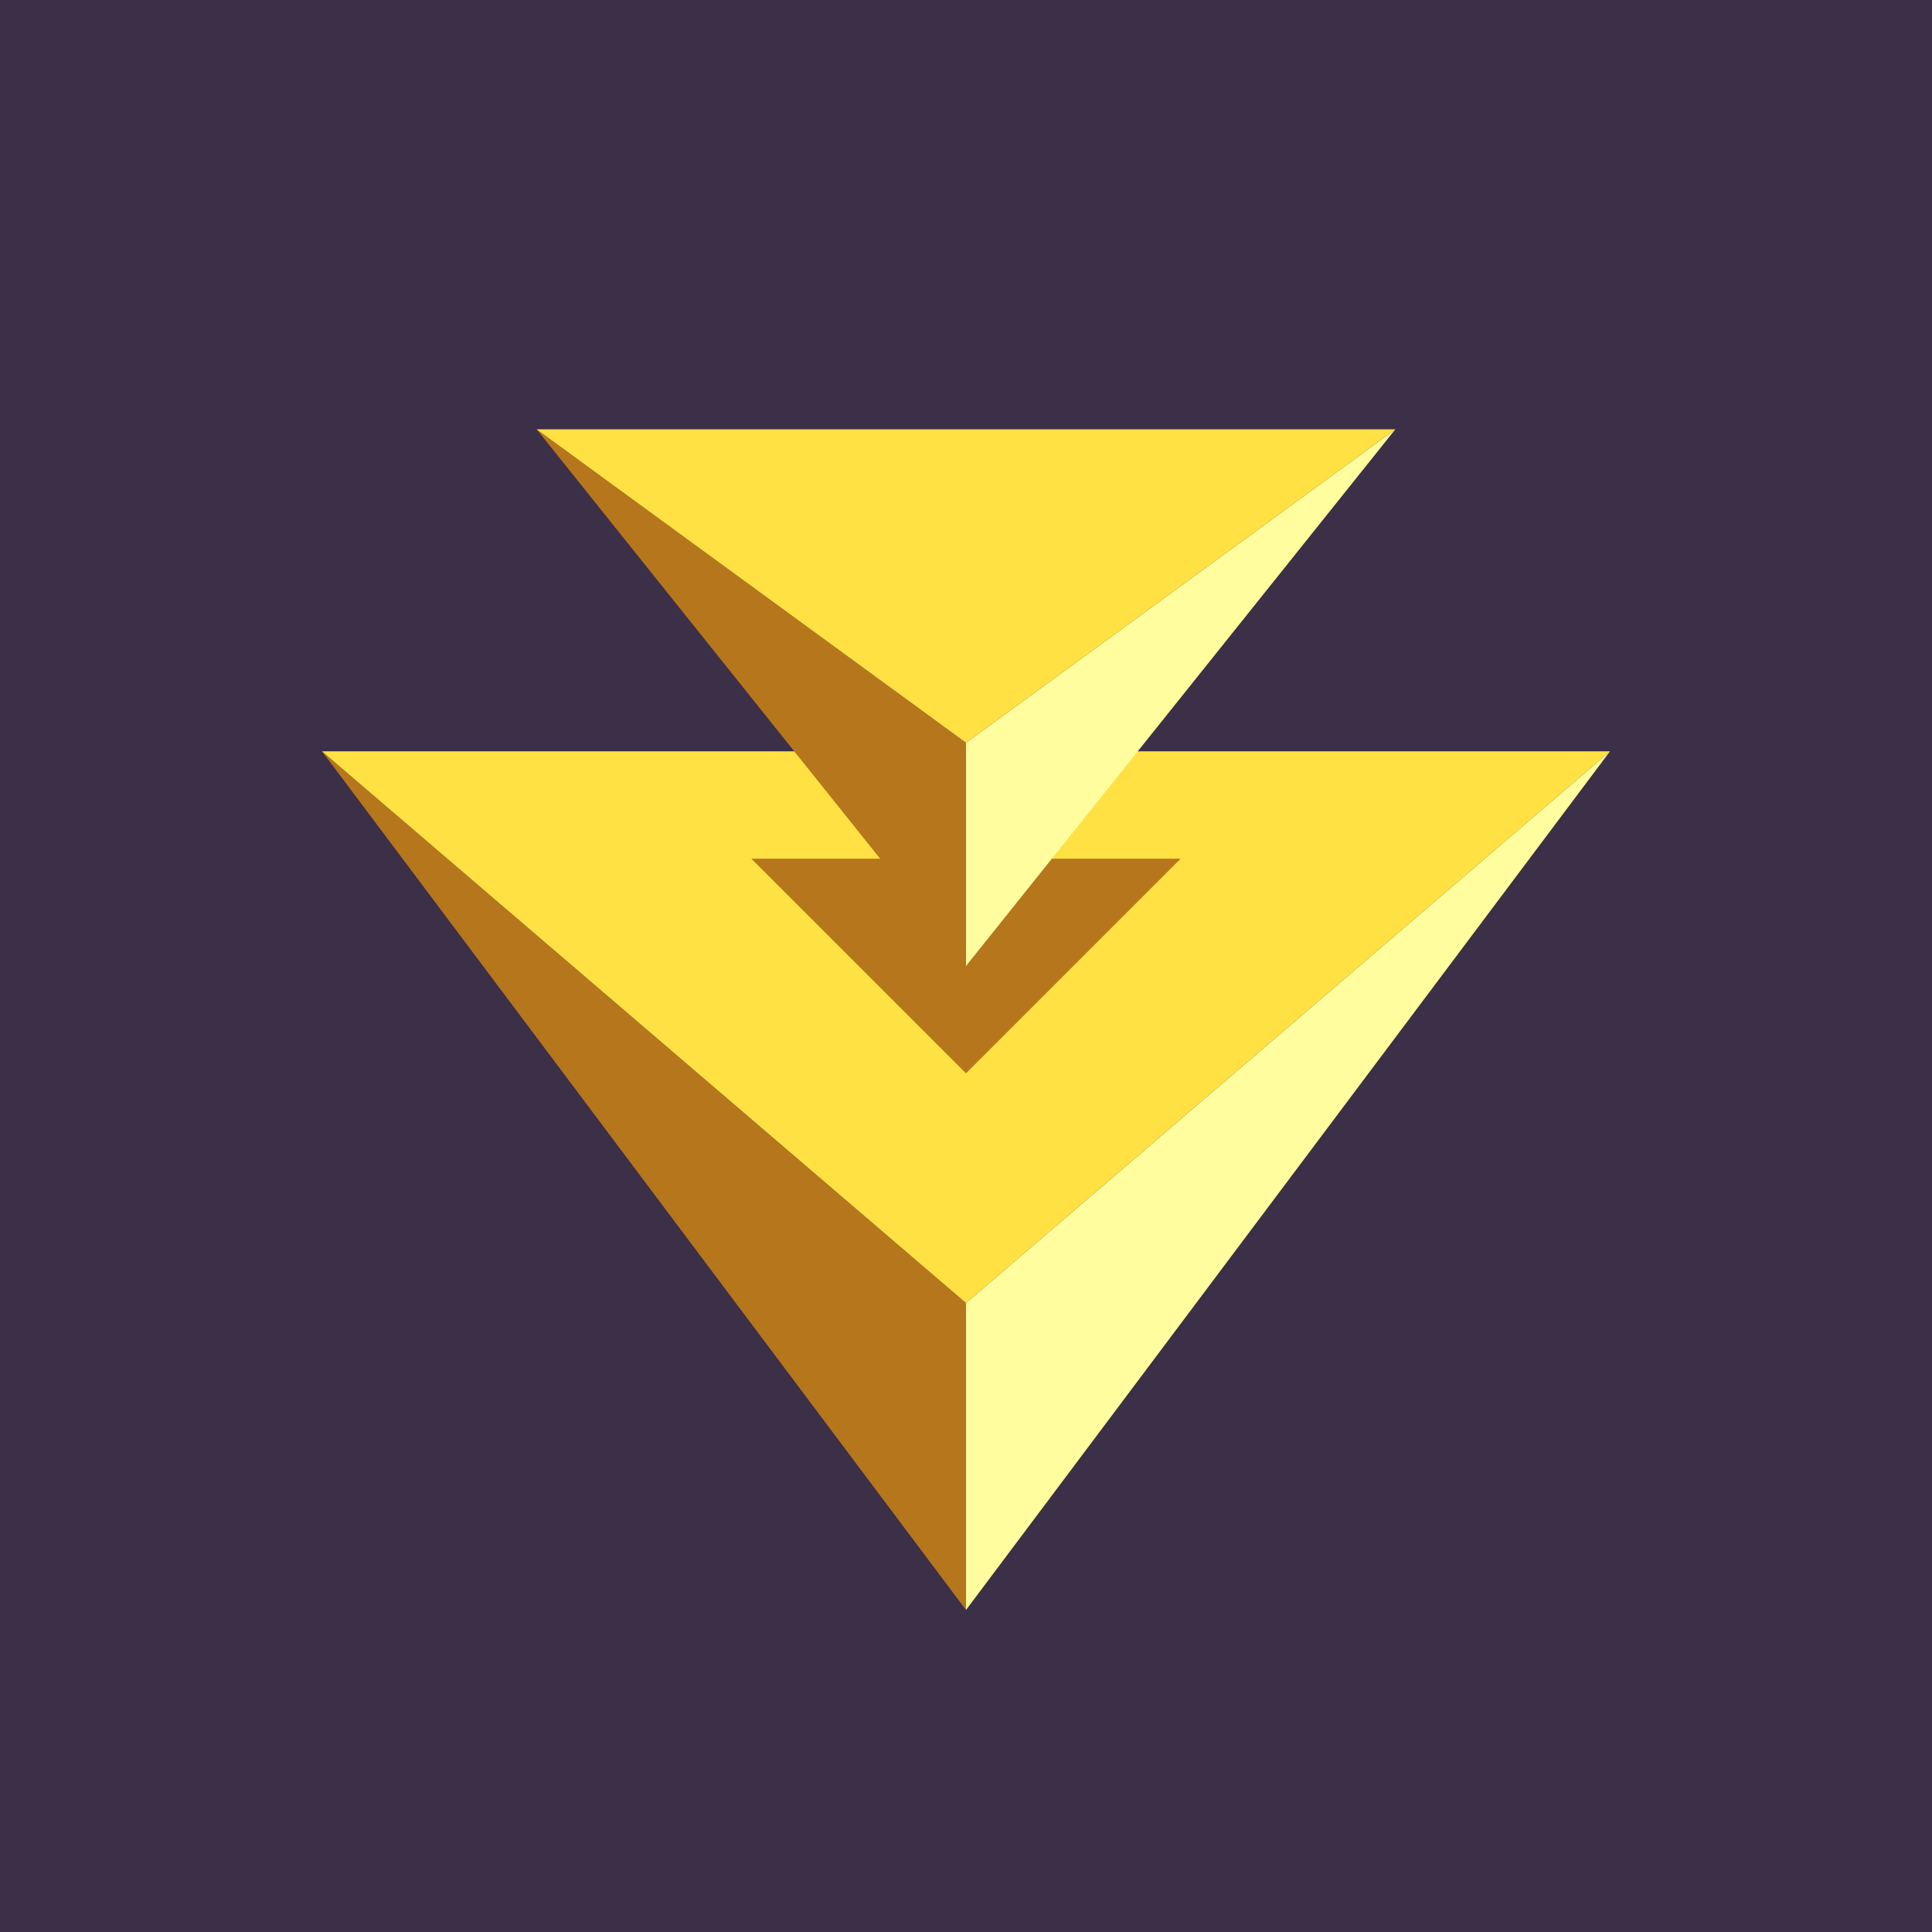
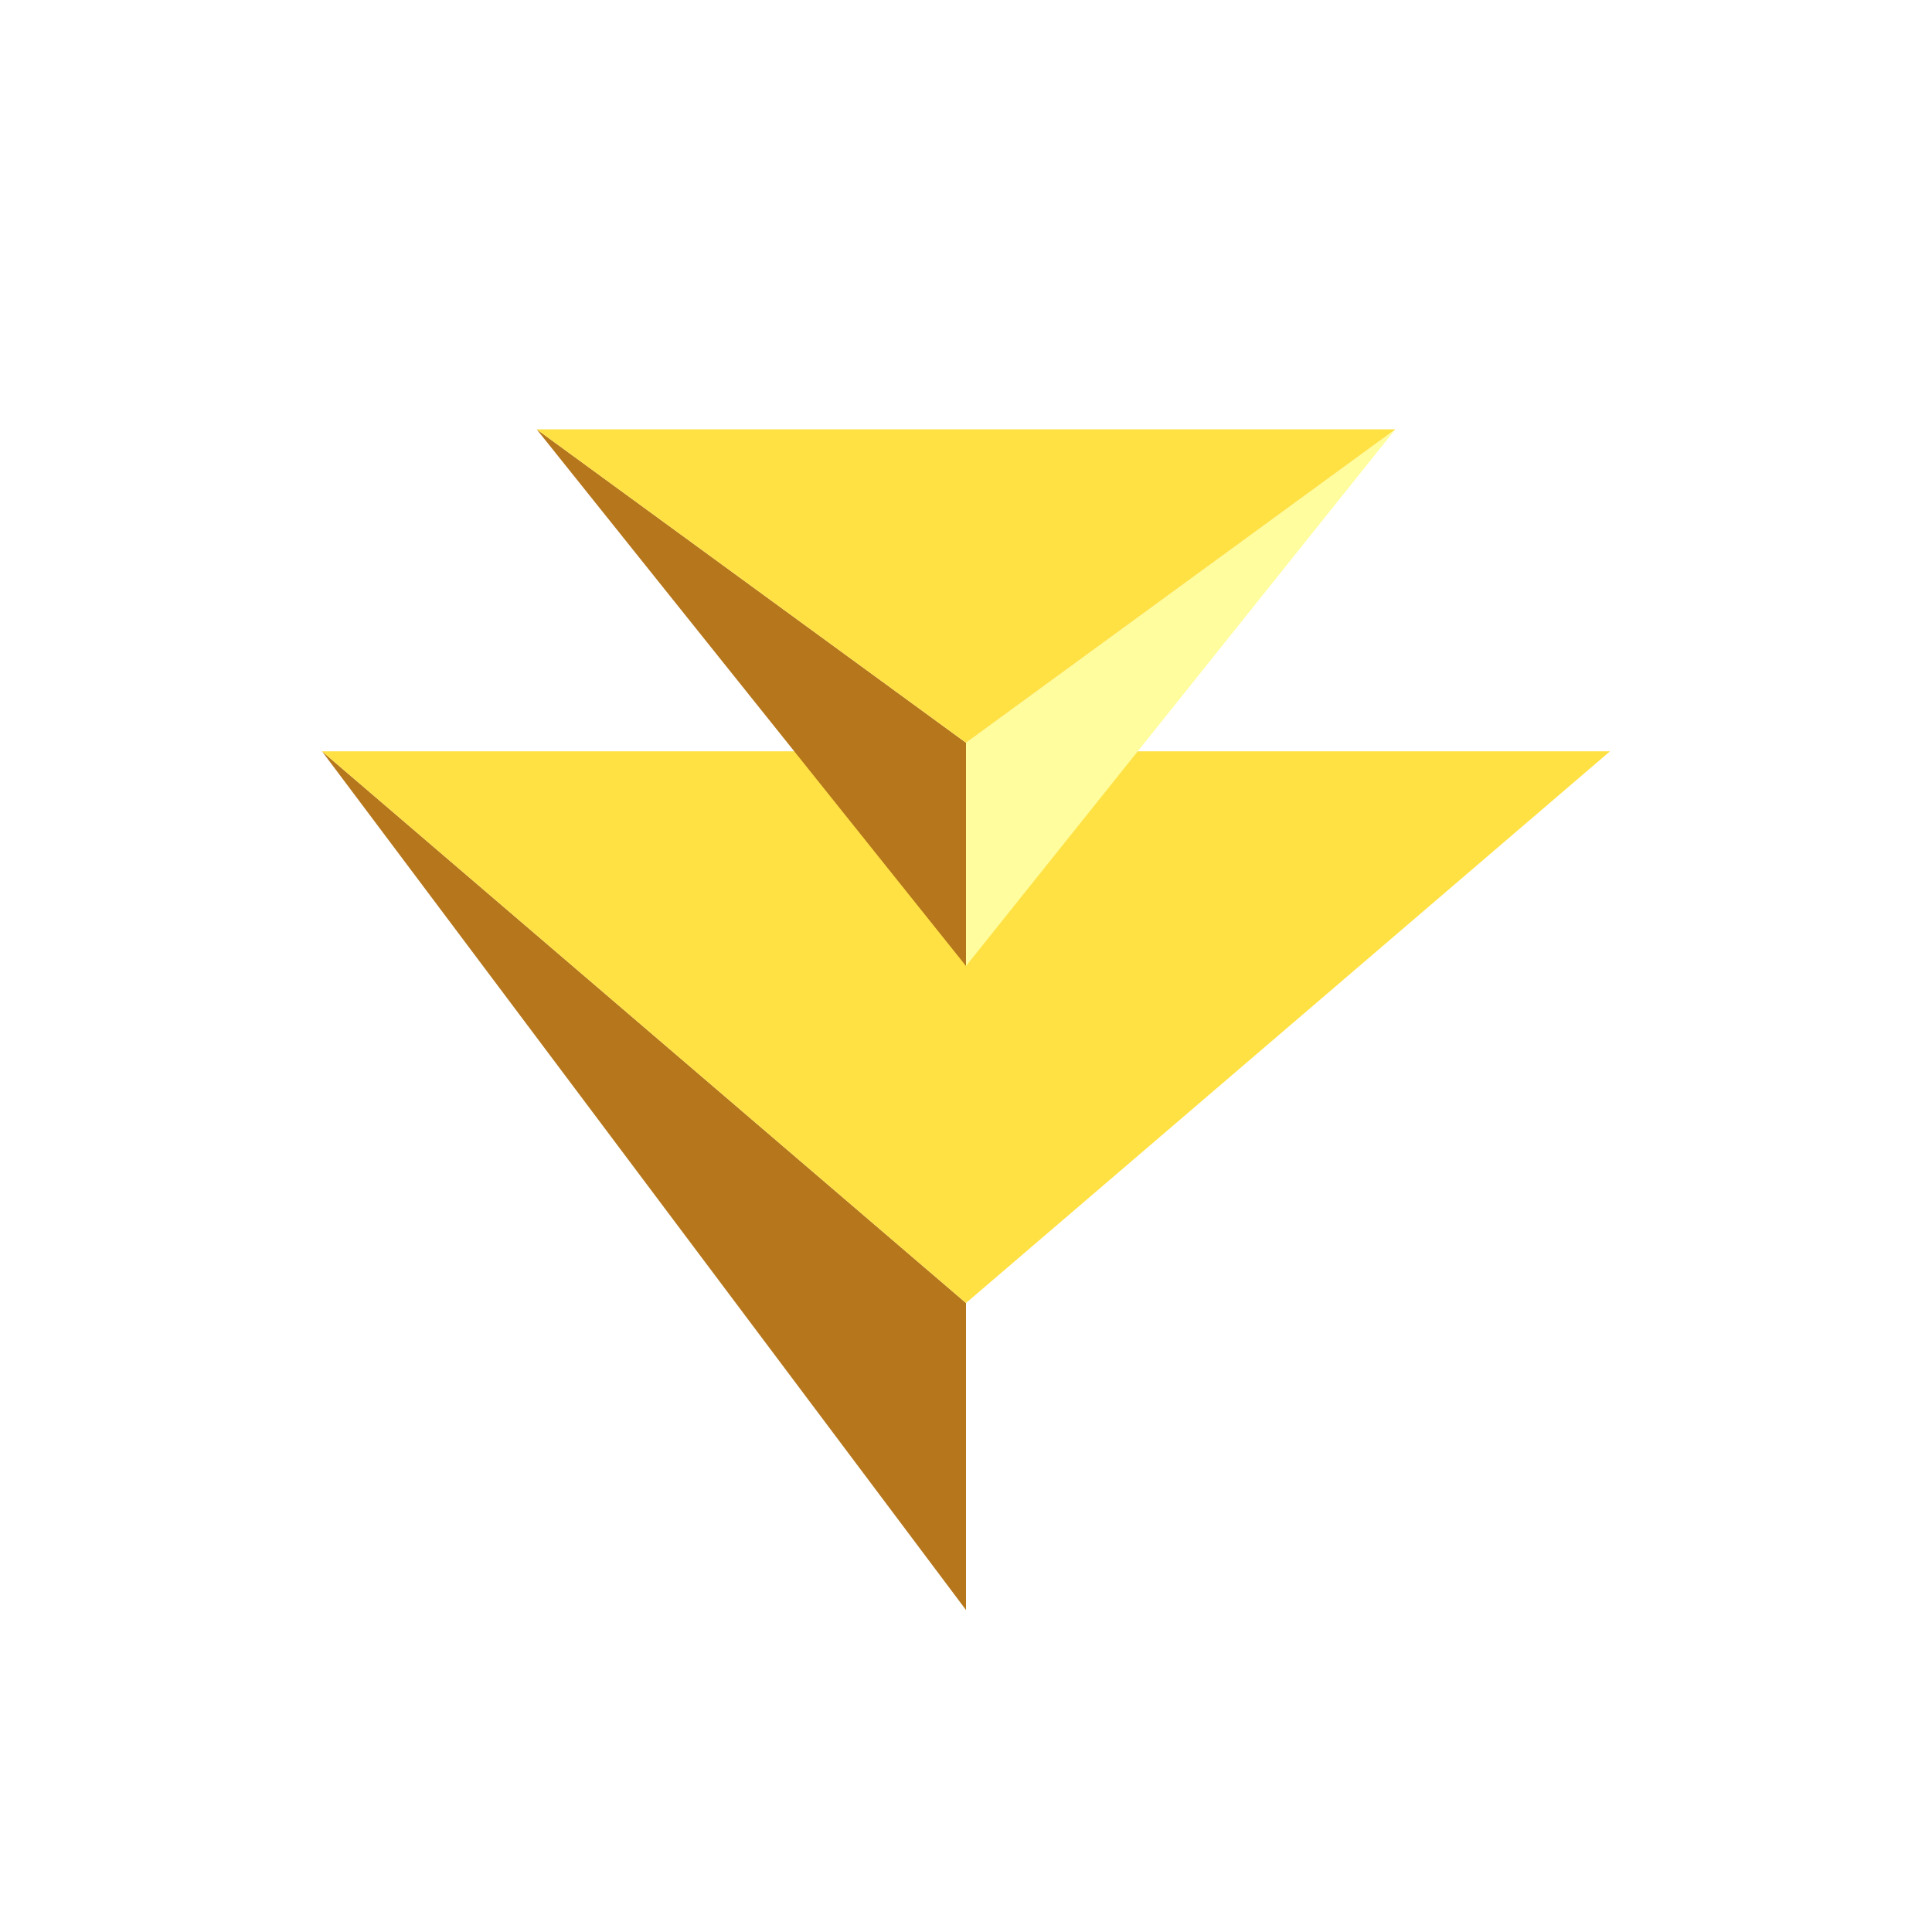
<svg xmlns="http://www.w3.org/2000/svg" width="18" height="18" viewBox="0 0 18 18">
-   <path fill="#3C2F48" d="M0 0h18v18H0z" />
-   <path d="M9 12.14 15 7l-6 8v-2.86Z" fill="#FFFD9D" />
  <path d="M9 12.14 3 7l6 8v-2.86Z" fill="#B6761C" />
  <path d="M15 7H3l6 5.14L15 7Z" fill="#FFE144" />
-   <path d="M11 8H7l2 2 2-2Z" fill="#B6761C" />
  <path d="M9 6.92 13 4 9 9V6.92Z" fill="#FFFD9D" />
  <path d="M9 6.92 5 4l4 5V6.92Z" fill="#B6761C" />
  <path d="M13 4H5l4 2.92L13 4Z" fill="#FFE144" />
</svg>